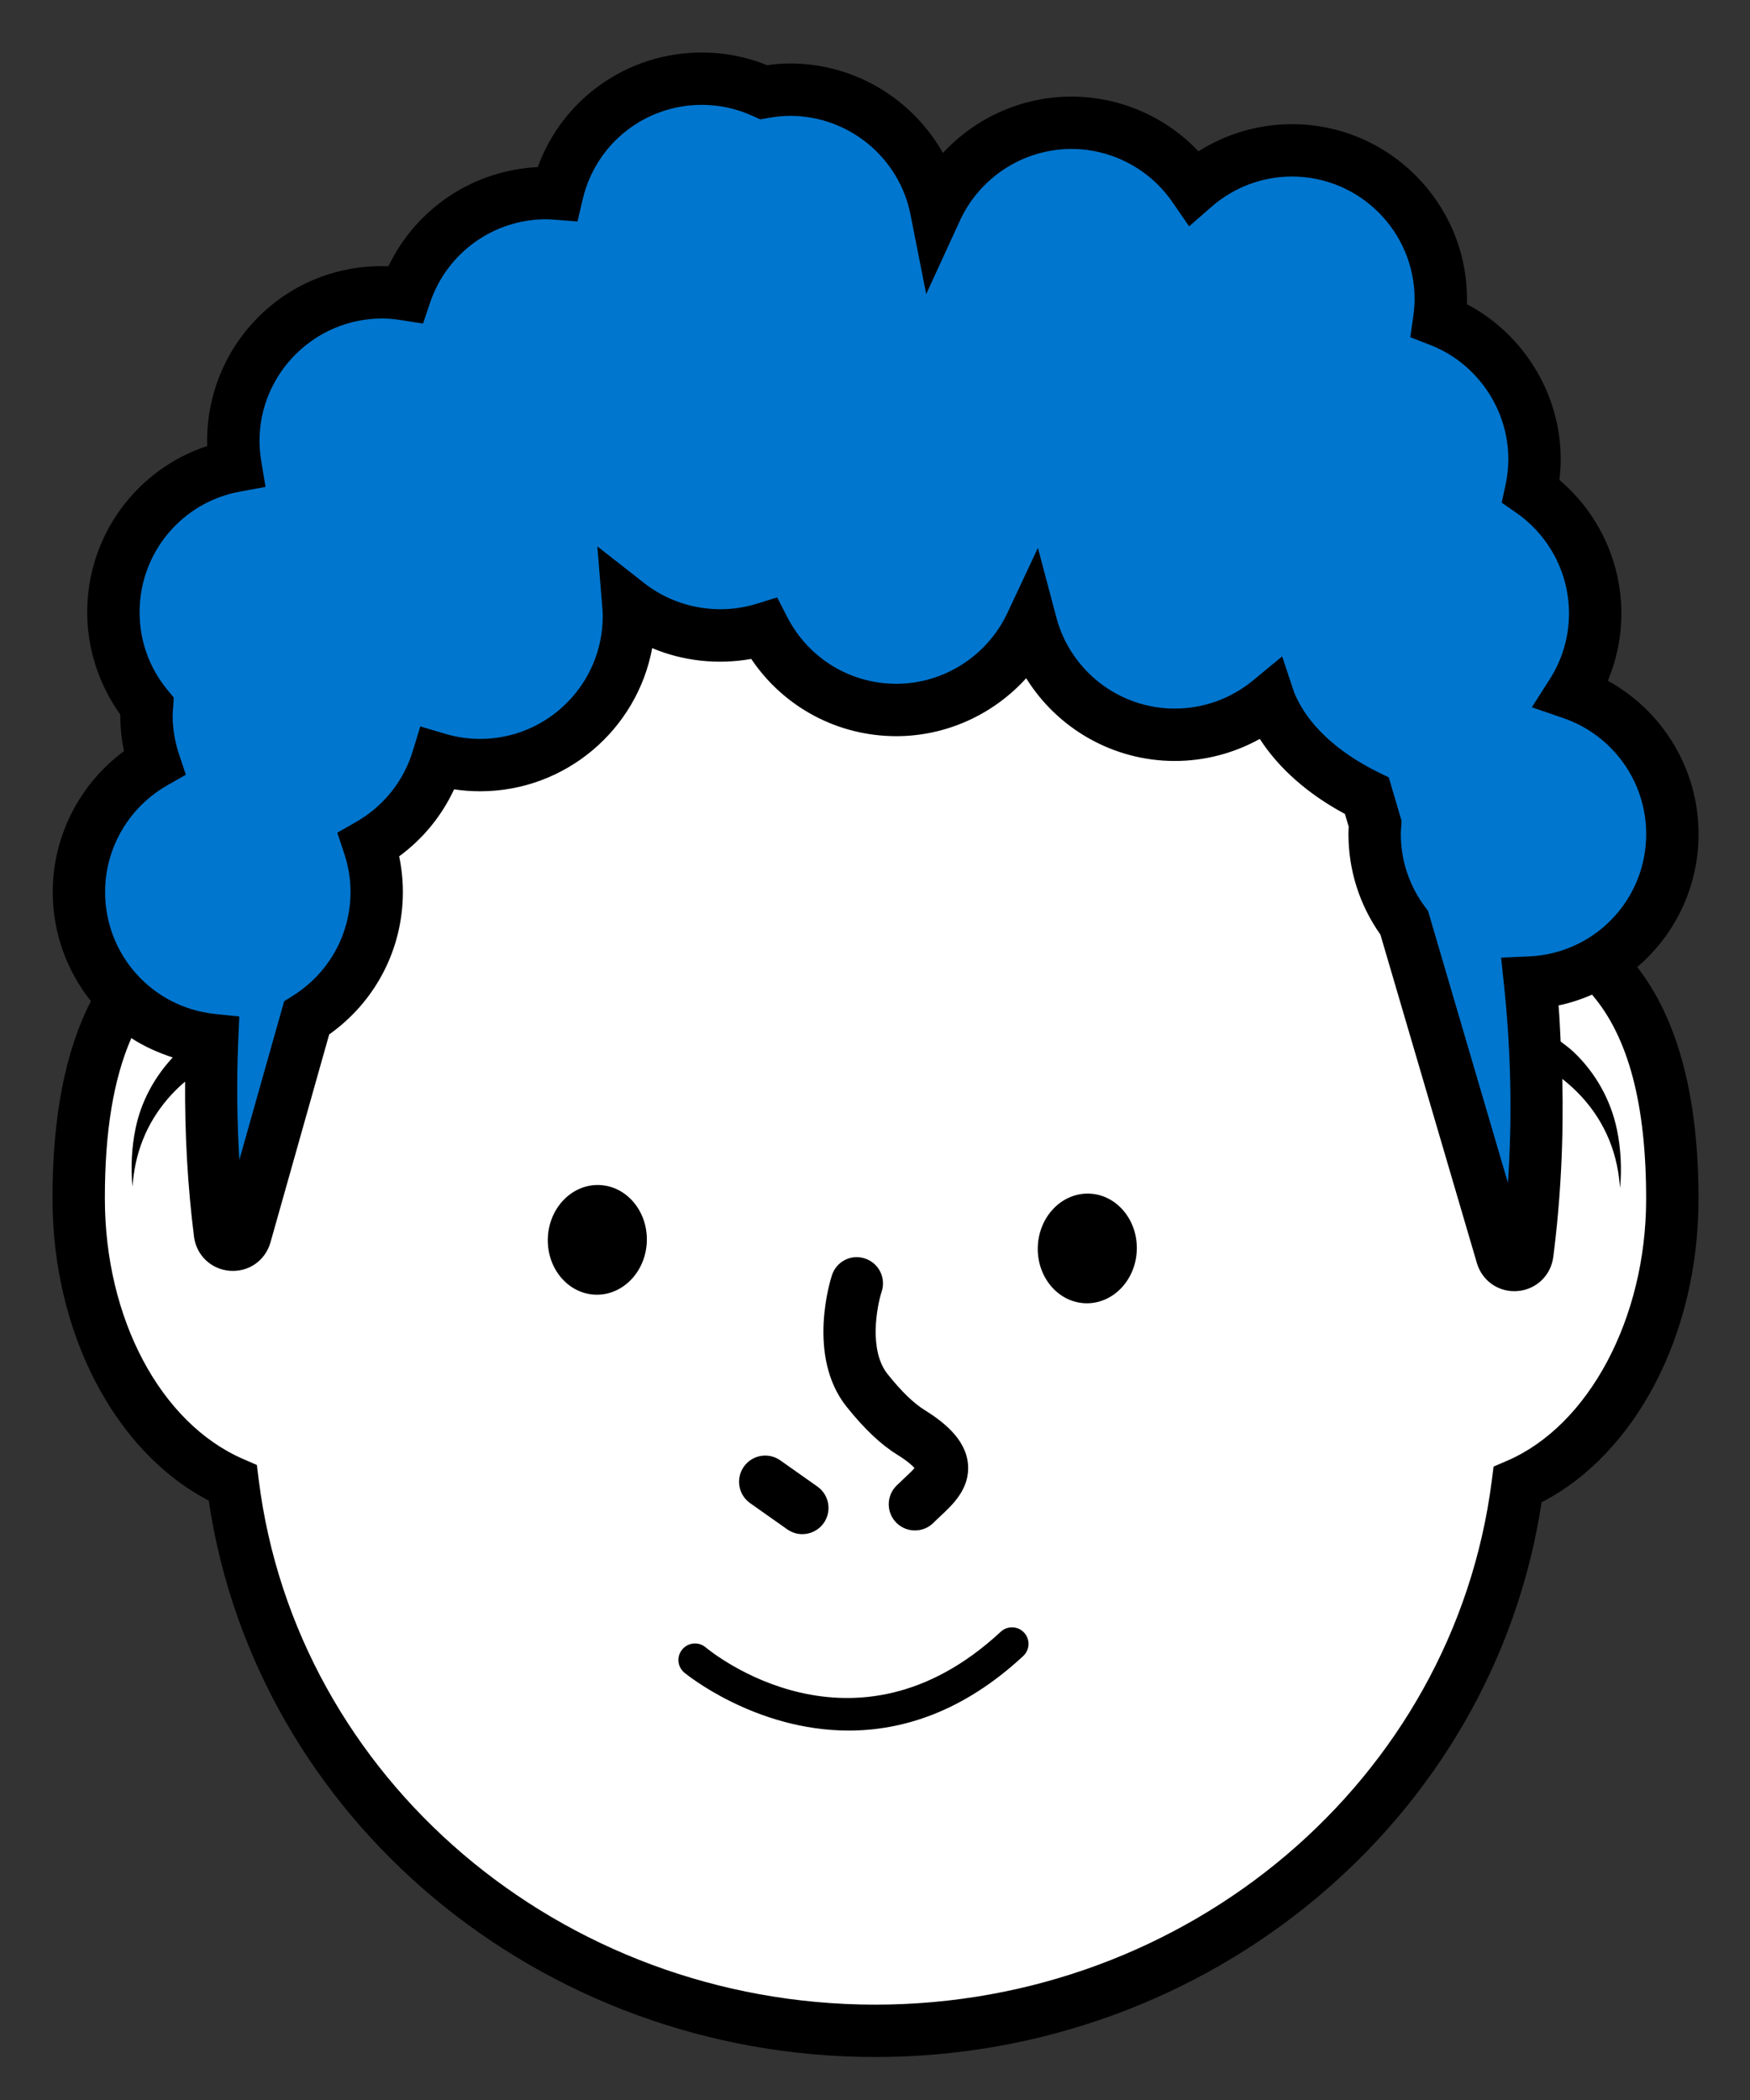
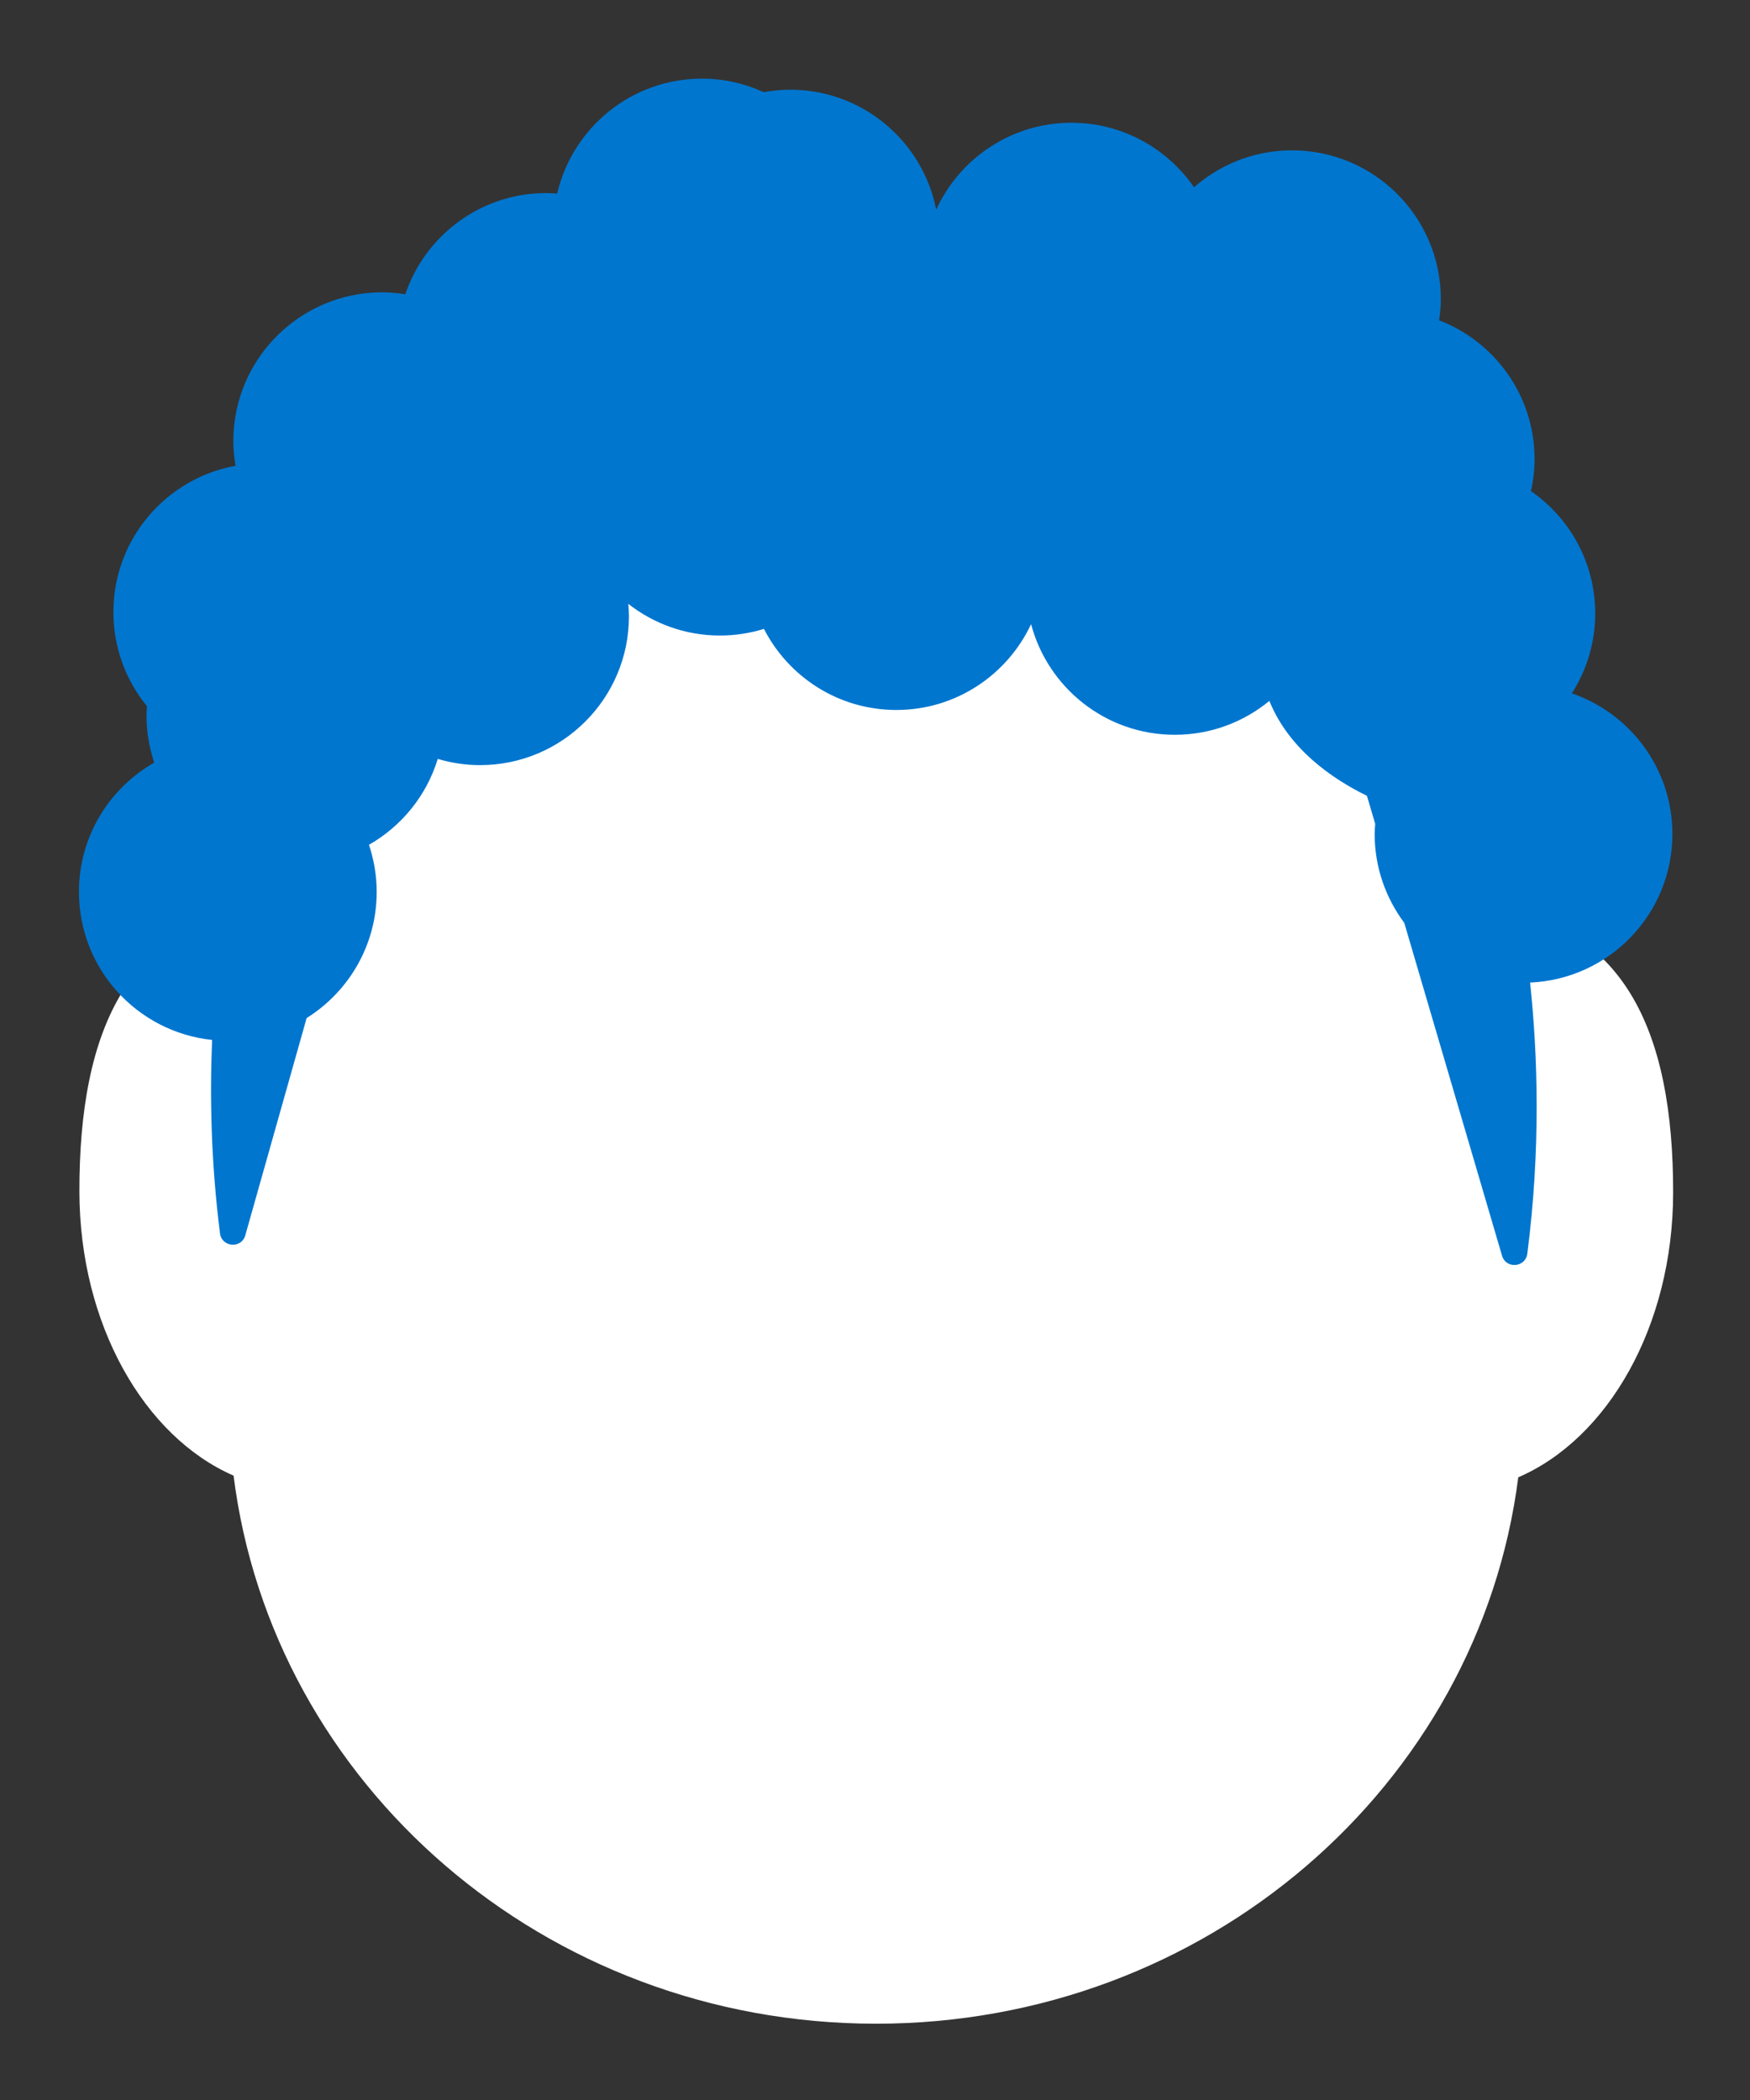
<svg xmlns="http://www.w3.org/2000/svg" width="100px" height="120px" viewBox="0 0 100 120" version="1.1">
  <rect x="0" y="0" width="100" height="120" fill="#333333" stroke="none" />
  <title>icono-juan</title>
  <g id="icono-juan" stroke="none" stroke-width="1" fill="none" fill-rule="evenodd">
    <g id="juan" transform="translate(3, 3)">
      <path d="M92.608,65.157 C92.619,56.037 89.885,49.222 80.884,48.745 L80.879,52.918 C76.467,36.796 66.704,21.451 47.123,21.428 C27.996,21.406 17.871,37.58 13.268,54.166 L13.262,48.667 C4.26,49.144 1.527,55.958 1.537,65.079 C1.546,72.68 5.245,79.097 10.347,81.322 C12.554,98.946 28.116,112.619 47.018,112.641 C65.915,112.662 81.508,99.032 83.758,81.418 C88.881,79.208 92.599,72.777 92.608,65.157" id="Fill-1" fill="#FFFFFF" />
      <path d="M92.566,44.659 C92.566,40.929 90.161,37.767 86.82,36.62 C87.661,35.3 88.155,33.737 88.155,32.056 C88.155,29.157 86.702,26.6 84.486,25.064 C84.616,24.475 84.69,23.863 84.69,23.235 C84.69,19.615 82.424,16.531 79.237,15.303 C79.294,14.908 79.333,14.508 79.333,14.097 C79.333,9.399 75.524,5.591 70.826,5.591 C68.68,5.591 66.726,6.391 65.23,7.702 C63.696,5.476 61.132,4.015 58.223,4.015 C54.792,4.015 51.843,6.052 50.498,8.977 C49.727,5.072 46.287,2.126 42.155,2.126 C41.637,2.126 41.133,2.178 40.641,2.268 C39.565,1.776 38.374,1.494 37.114,1.494 C33.083,1.494 29.715,4.301 28.837,8.064 C28.63,8.049 28.424,8.033 28.213,8.033 C24.469,8.033 21.296,10.455 20.16,13.816 C19.729,13.748 19.291,13.704 18.841,13.704 C14.142,13.704 10.333,17.513 10.333,22.211 C10.333,22.69 10.382,23.157 10.459,23.616 C6.492,24.336 3.48,27.803 3.48,31.977 C3.48,34.018 4.2,35.89 5.398,37.354 C5.387,37.531 5.372,37.706 5.372,37.886 C5.372,38.827 5.53,39.73 5.813,40.579 C3.247,42.042 1.511,44.8 1.511,47.967 C1.511,52.362 4.845,55.977 9.12,56.425 C8.983,59.714 9.061,63.45 9.571,67.478 C9.672,68.271 10.788,68.367 11.014,67.601 L14.522,55.175 C16.924,53.671 18.525,51.009 18.525,47.967 C18.525,47.025 18.366,46.121 18.084,45.274 C19.951,44.209 21.377,42.461 22.014,40.366 C22.782,40.594 23.593,40.721 24.432,40.721 C29.132,40.721 32.94,36.912 32.94,32.213 C32.94,31.975 32.923,31.741 32.904,31.506 C34.348,32.637 36.162,33.316 38.137,33.316 C39.014,33.316 39.858,33.183 40.654,32.938 C42.064,35.686 44.918,37.57 48.221,37.57 C51.629,37.57 54.56,35.56 55.919,32.667 C56.884,36.304 60.189,38.988 64.131,38.988 C66.184,38.988 68.067,38.261 69.536,37.051 C69.543,37.069 69.549,37.087 69.557,37.105 C70.67,39.789 73.064,41.471 75.111,42.475 L75.582,44.077 C75.569,44.27 75.552,44.463 75.552,44.659 C75.552,46.564 76.187,48.317 77.244,49.734 L82.831,68.757 C83.057,69.525 84.174,69.432 84.275,68.638 C85.046,62.657 84.875,57.304 84.434,53.147 C88.957,52.95 92.566,49.23 92.566,44.659" id="Fill-3" fill="#0076CF" />
-       <path d="M37.113,0 C38.393,0 39.643,0.242 40.832,0.723 C41.287,0.66 41.722,0.628 42.155,0.628 C45.84,0.628 49.145,2.66 50.881,5.743 C52.745,3.727 55.398,2.52 58.223,2.52 C60.989,2.52 63.609,3.667 65.484,5.648 C67.078,4.638 68.925,4.095 70.826,4.095 C76.341,4.095 80.828,8.582 80.828,14.097 C80.828,14.193 80.826,14.288 80.823,14.383 C84.07,16.093 86.183,19.518 86.183,23.235 C86.183,23.628 86.159,24.026 86.11,24.427 C88.342,26.319 89.65,29.106 89.65,32.055 C89.65,33.381 89.385,34.686 88.876,35.901 C92.033,37.635 94.061,40.971 94.061,44.659 C94.061,47.701 92.705,50.426 90.556,52.26 C92.883,55.254 94.065,59.685 94.058,65.559 C94.046,73.248 90.476,80.063 85.092,82.846 C82.336,100.982 66.12,114.542 47.018,114.544 L46.967,114.544 C27.827,114.52 11.623,100.907 8.927,82.748 C3.554,79.953 3.57651528e-05,73.148 3.57651528e-05,65.487 C-0.006,60.822 0.73,57.062 2.195,54.208 C0.827,52.492 0.014,50.321 0.014,47.968 C0.014,44.781 1.549,41.793 4.085,39.921 C3.944,39.249 3.874,38.568 3.874,37.886 L3.874,37.828 C2.651,36.132 1.984,34.078 1.984,31.979 C1.984,27.614 4.795,23.818 8.84,22.487 C8.837,22.394 8.835,22.303 8.835,22.21 C8.835,16.577 13.447,12.001 19.197,12.215 C20.774,8.918 24.043,6.726 27.728,6.548 C29.156,2.638 32.857,0 37.113,0 Z M34.268,34.036 C33.409,38.684 29.325,42.216 24.432,42.216 C23.935,42.216 23.439,42.179 22.948,42.104 C22.242,43.624 21.166,44.938 19.809,45.934 C19.949,46.605 20.021,47.285 20.021,47.968 C20.021,51.231 18.458,54.232 15.811,56.11 L12.452,68.007 C12.146,69.047 11.205,69.697 10.127,69.617 C9.06,69.53 8.22,68.728 8.086,67.666 C7.721,64.77 7.556,61.8 7.577,58.806 C6.162,60.006 5.146,61.603 4.748,63.516 C4.659,63.944 4.605,64.377 4.568,64.811 C4.472,63.69 4.52,62.565 4.748,61.474 C5.063,59.954 5.814,58.561 6.869,57.427 C6.028,57.149 5.225,56.794 4.504,56.32 C3.488,58.64 2.987,61.675 2.992,65.486 C2.992,72.337 6.169,78.319 10.896,80.373 L11.678,80.713 L11.784,81.56 C13.921,98.635 29.049,111.529 46.97,111.551 L47.018,111.551 C64.907,111.551 80.044,98.703 82.239,81.649 L82.348,80.804 L83.131,80.467 C87.791,78.456 91.055,72.325 91.065,65.554 C91.073,60.136 90.063,56.279 87.975,53.839 C87.363,54.099 86.729,54.318 86.06,54.452 C86.119,55.139 86.143,55.826 86.18,56.514 C86.436,56.71 86.696,56.899 86.933,57.125 C88.182,58.313 89.047,59.864 89.397,61.552 C89.624,62.644 89.674,63.768 89.578,64.889 C89.539,64.455 89.487,64.022 89.397,63.596 C88.973,61.553 87.841,59.873 86.274,58.652 C86.354,62.073 86.189,65.478 85.758,68.83 C85.62,69.889 84.781,70.691 83.714,70.775 C83.653,70.779 83.591,70.782 83.53,70.782 C82.543,70.782 81.681,70.143 81.395,69.181 L75.88,50.404 C74.684,48.708 74.054,46.729 74.054,44.659 C74.054,44.519 74.06,44.381 74.069,44.242 L73.854,43.513 C71.731,42.37 70.079,40.911 68.988,39.224 C67.511,40.044 65.837,40.484 64.13,40.484 C60.611,40.484 57.428,38.636 55.639,35.755 C53.767,37.825 51.077,39.067 48.219,39.067 C44.856,39.067 41.776,37.403 39.928,34.653 C38.019,34.995 36.023,34.778 34.268,34.036 Z M54.184,90.244 C54.567,89.888 55.166,89.91 55.52,90.293 C55.875,90.676 55.853,91.273 55.471,91.629 C51.998,94.855 48.524,95.889 45.499,95.889 C40.127,95.889 36.165,92.63 36.104,92.579 C35.704,92.243 35.653,91.649 35.99,91.249 C36.327,90.85 36.924,90.799 37.32,91.132 C37.664,91.418 45.789,98.043 54.184,90.244 Z M41.591,80.451 L43.71,81.947 C44.385,82.424 44.546,83.358 44.069,84.033 C43.777,84.444 43.315,84.666 42.845,84.666 C42.547,84.666 42.247,84.576 41.983,84.39 L39.865,82.894 C39.19,82.418 39.028,81.485 39.507,80.808 C39.983,80.133 40.915,79.973 41.591,80.451 Z M46.429,68.916 C47.213,69.173 47.64,70.017 47.382,70.801 C47.107,71.654 46.631,74.161 47.719,75.52 C48.507,76.507 49.2,77.178 49.835,77.574 C50.83,78.194 52.17,79.184 52.311,80.64 C52.447,82.047 51.448,82.977 50.717,83.656 C50.59,83.775 50.463,83.894 50.342,84.016 C50.049,84.309 49.664,84.454 49.281,84.454 C48.899,84.454 48.516,84.309 48.223,84.017 C47.64,83.434 47.64,82.486 48.222,81.9 C48.37,81.755 48.525,81.61 48.678,81.466 C48.862,81.295 49.116,81.059 49.259,80.89 C49.133,80.746 48.853,80.487 48.253,80.113 C47.325,79.537 46.386,78.647 45.38,77.39 C43.054,74.48 44.478,70.053 44.541,69.866 C44.798,69.083 45.639,68.646 46.429,68.916 Z M59.086,65.206 L59.252,65.207 C60.813,65.268 62.025,66.718 61.959,68.449 C61.892,70.179 60.572,71.531 59.01,71.471 C57.448,71.41 56.237,69.96 56.303,68.231 C56.371,66.499 57.69,65.147 59.252,65.207 Z M31.088,64.715 L31.254,64.716 C32.814,64.776 34.026,66.227 33.961,67.958 C33.893,69.688 32.574,71.041 31.012,70.981 C29.449,70.921 28.238,69.47 28.305,67.738 C28.372,66.009 29.692,64.656 31.254,64.716 Z M37.113,2.992 C33.842,2.992 31.036,5.217 30.293,8.406 L29.999,9.657 L28.719,9.556 C28.553,9.543 28.382,9.529 28.211,9.529 C25.206,9.529 22.539,11.445 21.576,14.295 L21.172,15.489 L19.927,15.294 C19.514,15.23 19.167,15.2 18.839,15.2 C14.973,15.2 11.828,18.344 11.828,22.21 C11.828,22.563 11.862,22.943 11.933,23.373 L12.173,24.824 L10.725,25.089 C7.393,25.692 4.977,28.591 4.977,31.979 C4.977,33.613 5.523,35.145 6.557,36.409 L6.931,36.866 L6.89,37.455 C6.874,37.677 6.866,37.781 6.866,37.886 C6.866,38.633 6.989,39.379 7.231,40.103 L7.62,41.271 L6.554,41.879 C4.366,43.126 3.006,45.458 3.006,47.968 C3.006,51.565 5.701,54.562 9.275,54.939 L10.673,55.085 L10.613,56.489 C10.519,58.767 10.541,61.036 10.677,63.277 L13.237,54.213 L13.726,53.906 C15.793,52.612 17.029,50.392 17.029,47.968 C17.029,47.22 16.906,46.473 16.662,45.749 L16.273,44.582 L17.341,43.973 C18.908,43.079 20.06,41.645 20.582,39.931 L21.016,38.51 L22.441,38.932 C23.09,39.126 23.762,39.224 24.432,39.224 C28.298,39.224 31.442,36.08 31.442,32.214 C31.442,32.016 31.427,31.822 31.41,31.627 L31.134,28.223 L33.824,30.329 C35.633,31.743 38.045,32.17 40.211,31.509 L41.41,31.138 L41.983,32.256 C43.192,34.611 45.581,36.074 48.219,36.074 C50.921,36.074 53.411,34.487 54.563,32.031 L56.309,28.309 L57.364,32.283 C58.178,35.35 60.961,37.491 64.13,37.491 C65.753,37.491 67.335,36.924 68.584,35.896 L70.266,34.509 L70.954,36.577 C71.897,38.847 74.095,40.311 75.768,41.133 L76.359,41.422 L77.09,43.911 L77.072,44.179 C77.057,44.398 77.047,44.528 77.047,44.659 C77.047,46.172 77.529,47.618 78.441,48.838 L78.603,49.055 L83.168,64.595 C83.419,60.862 83.345,57.08 82.945,53.305 L82.778,51.723 L84.367,51.653 C88.125,51.488 91.068,48.417 91.068,44.659 C91.068,41.669 89.163,39.007 86.333,38.034 L84.534,37.416 L85.556,35.814 C86.277,34.686 86.657,33.385 86.657,32.055 C86.657,29.76 85.526,27.607 83.633,26.295 L82.81,25.723 L83.023,24.746 C83.134,24.236 83.19,23.727 83.19,23.235 C83.19,20.361 81.386,17.735 78.699,16.701 L77.59,16.272 L77.755,15.095 C77.801,14.768 77.835,14.437 77.835,14.097 C77.835,10.231 74.692,7.088 70.826,7.088 C69.133,7.088 67.497,7.706 66.216,8.828 L64.95,9.935 L63.997,8.551 C62.685,6.649 60.527,5.512 58.223,5.512 C55.498,5.512 53,7.118 51.856,9.601 L49.926,13.804 L49.029,9.266 C48.384,5.995 45.491,3.621 42.155,3.621 C41.76,3.621 41.348,3.661 40.901,3.741 L40.442,3.821 L40.018,3.628 C39.094,3.206 38.115,2.992 37.113,2.992 Z" id="Fill-5" fill="#000000" />
    </g>
  </g>
</svg>